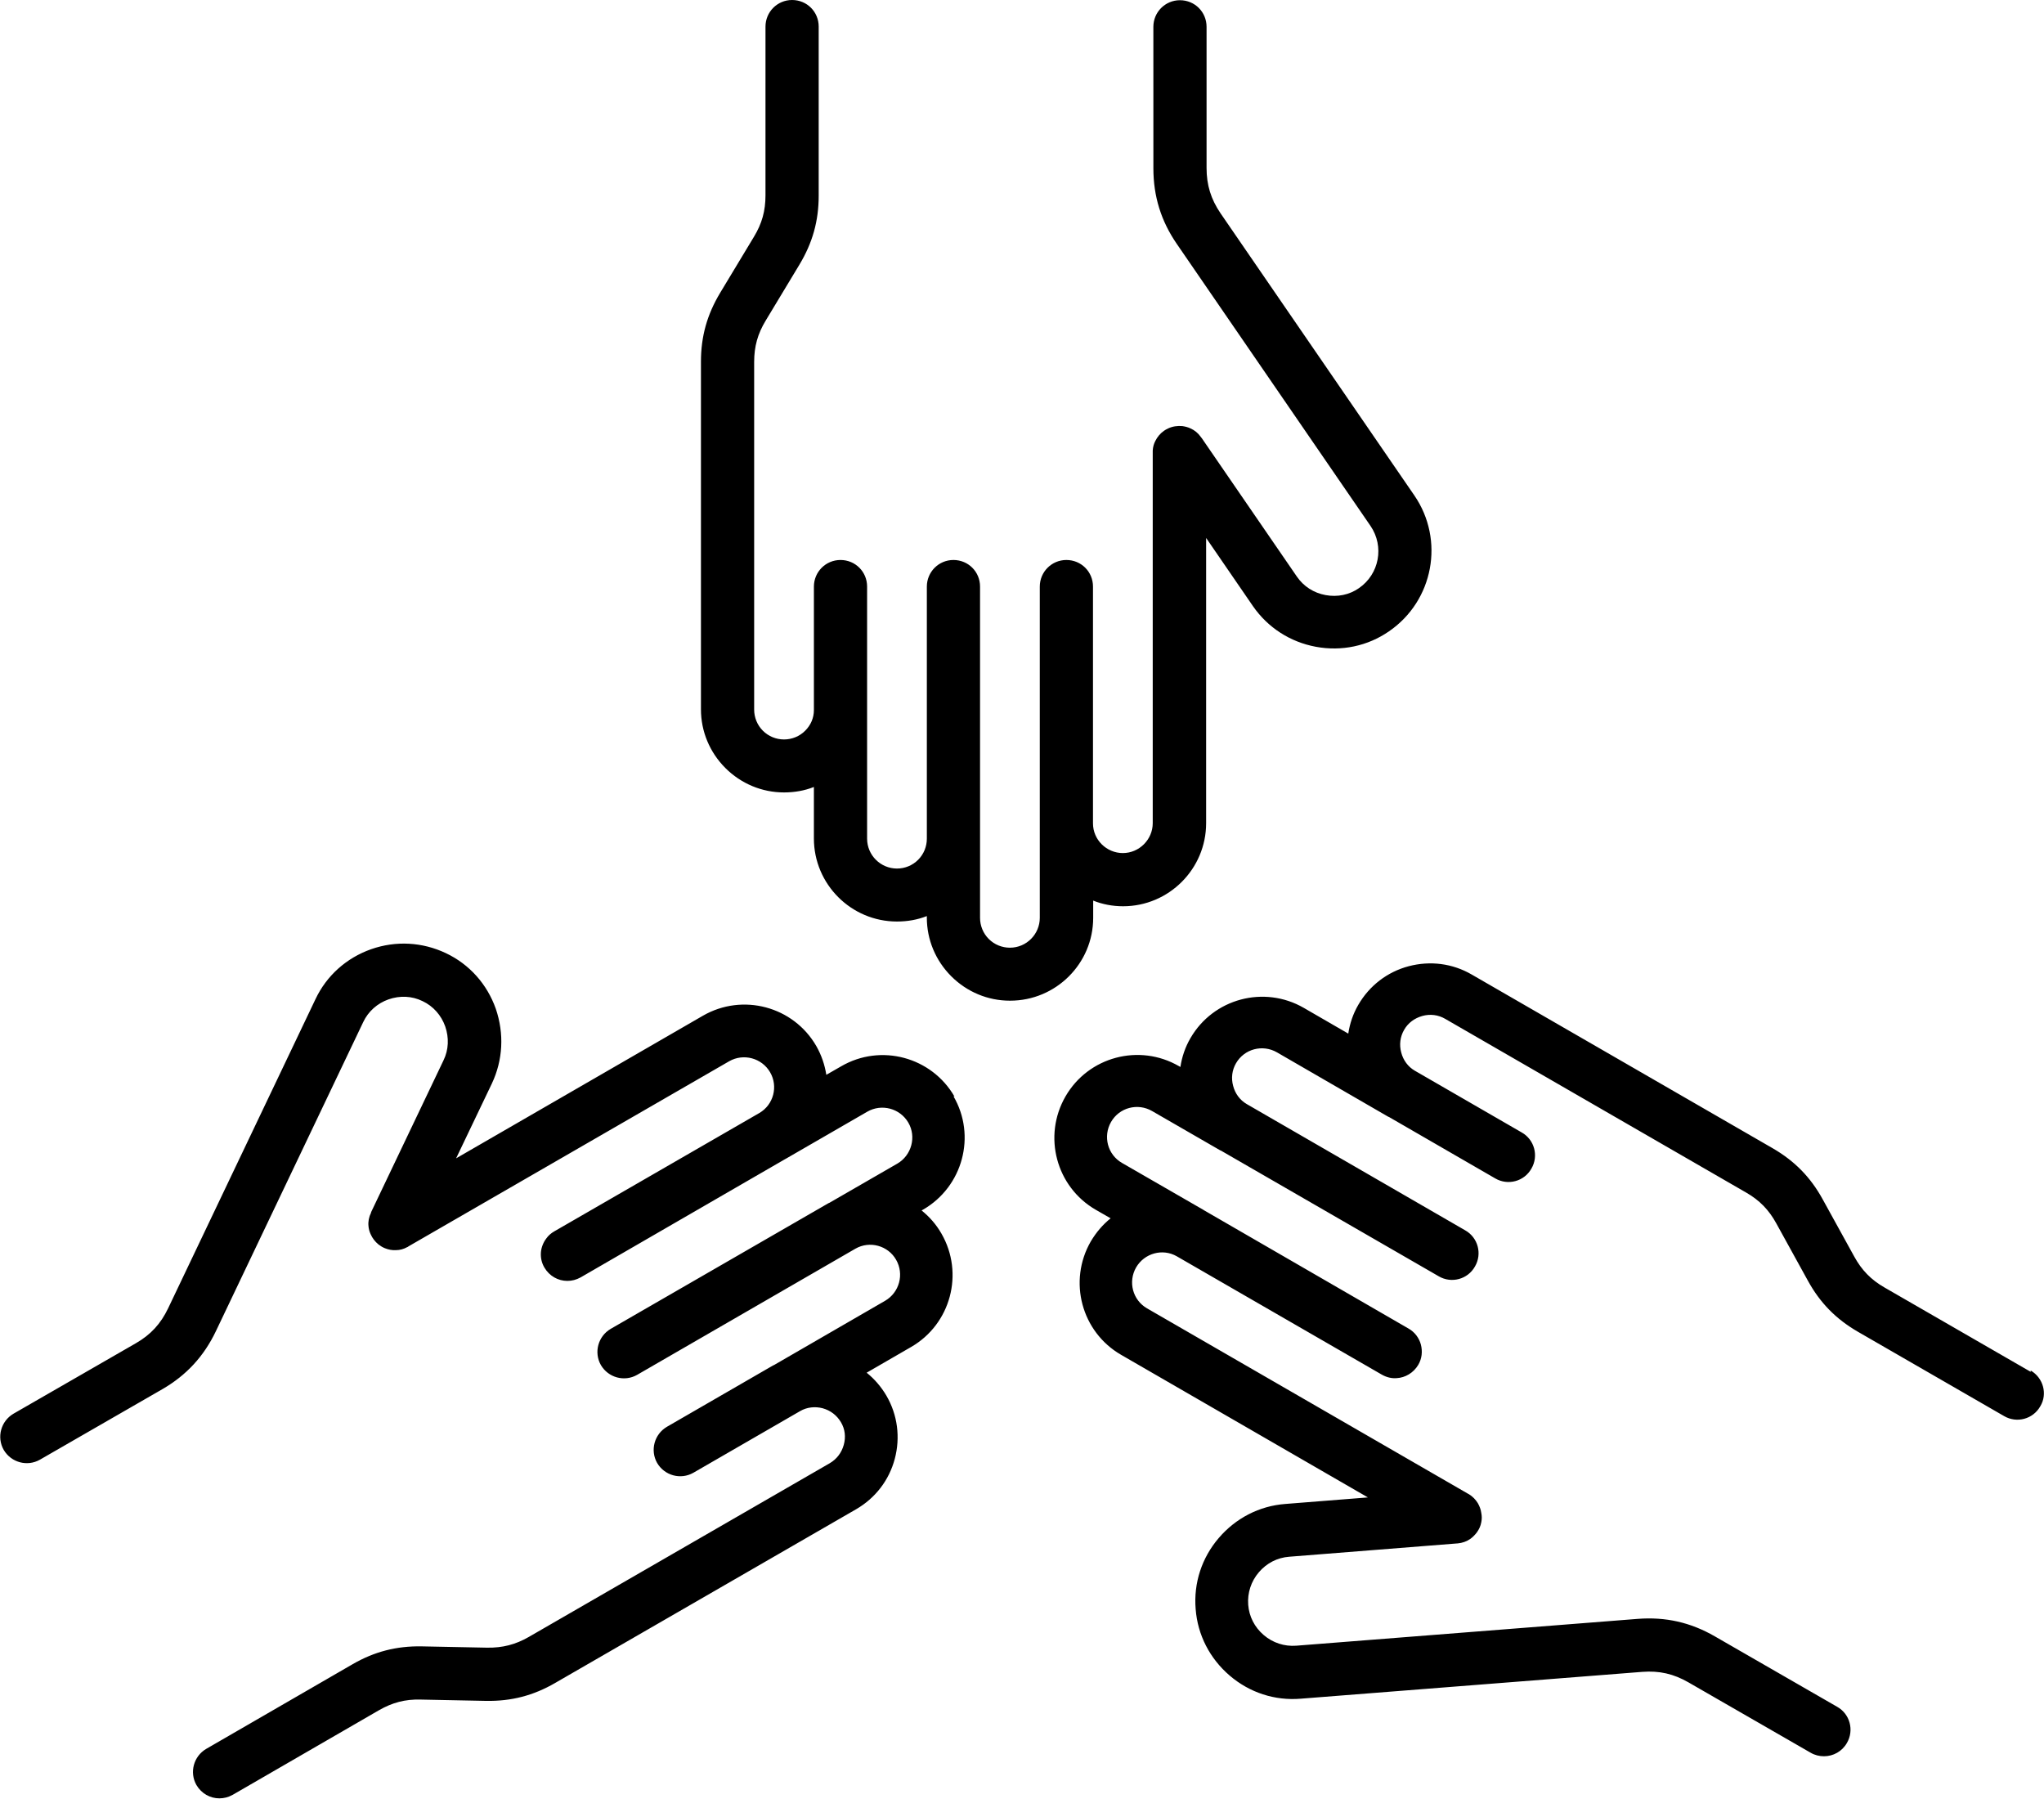
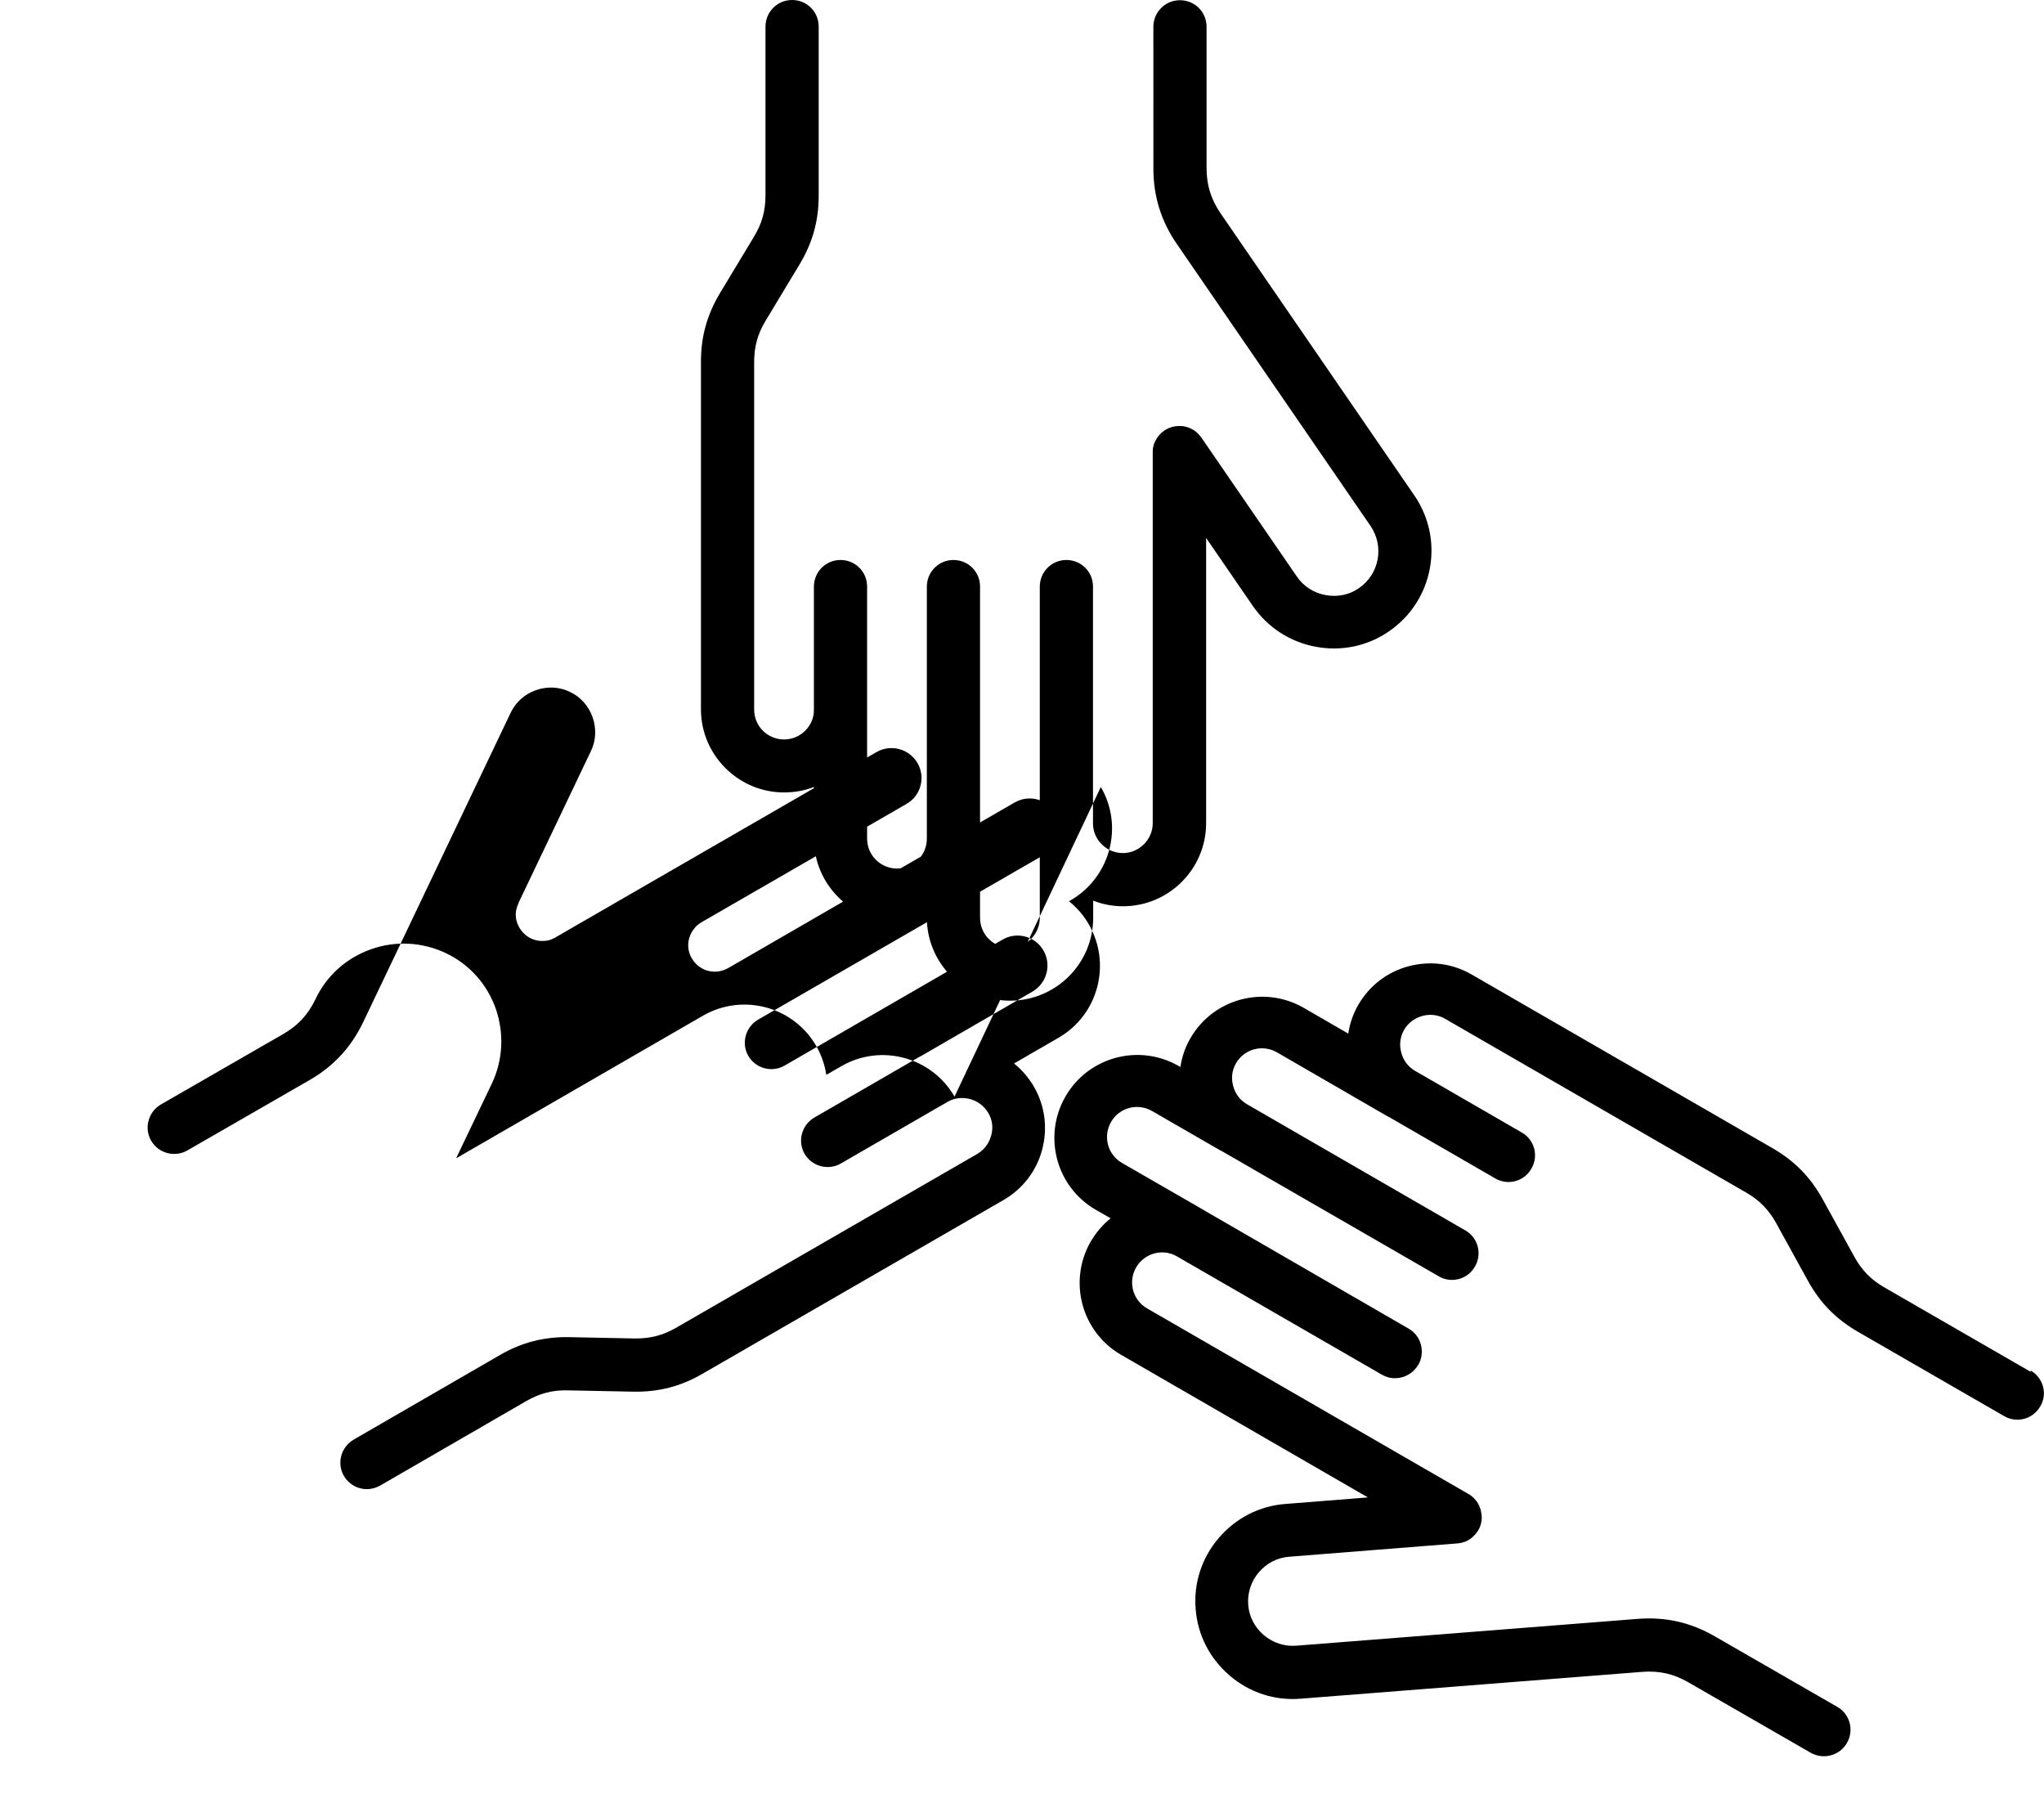
<svg xmlns="http://www.w3.org/2000/svg" id="Layer_2" viewBox="0 0 93.75 82.49">
  <g id="Layer_1-2">
-     <path d="M46.32,45.89c-1.01,0-1.97-.4-2.69-1.12-.72-.72-1.12-1.68-1.12-2.69v-.07c-.43.17-.89.25-1.37.25-2.1,0-3.81-1.71-3.81-3.81v-2.36c-.43.17-.89.25-1.37.25-1.01,0-1.97-.4-2.69-1.12-.72-.72-1.12-1.68-1.12-2.69v-15.94c0-1.16.28-2.16.88-3.16l1.55-2.57c.37-.61.53-1.19.53-1.9V1.22c0-.67.54-1.22,1.22-1.22s1.22.54,1.22,1.22v7.75c0,1.16-.28,2.16-.88,3.16l-1.55,2.57c-.37.61-.53,1.19-.53,1.9v15.94c0,.36.14.71.4.97.26.26.61.4.97.4s.71-.14.97-.4c.26-.26.4-.59.4-.95v-5.66c0-.67.54-1.22,1.22-1.22s1.22.54,1.22,1.22v11.56c0,.76.62,1.37,1.37,1.37.36,0,.71-.14.97-.4.26-.26.4-.61.4-.97v-11.56c0-.67.54-1.22,1.22-1.22s1.22.54,1.22,1.22v15.19c0,.36.14.71.4.97.26.26.61.4.97.4.76,0,1.37-.62,1.37-1.37v-15.19c0-.67.54-1.22,1.22-1.22s1.22.54,1.22,1.22v10.86c0,.75.62,1.36,1.37,1.36s1.37-.62,1.37-1.37v-16.98s0-.07,0-.11c.01-.16.05-.31.12-.44.09-.18.22-.34.39-.46.06-.04.12-.08.19-.11.21-.1.44-.13.66-.11.13.02.26.05.38.11.18.08.34.21.46.38.01.02.02.03.04.05l4.37,6.36c.31.45.77.75,1.32.85.54.1,1.09-.01,1.53-.32.93-.64,1.17-1.91.53-2.85l-8.89-12.94c-.72-1.05-1.07-2.18-1.07-3.46V1.23c0-.67.54-1.22,1.22-1.22s1.22.54,1.22,1.22v6.47c0,.79.2,1.43.64,2.08l8.89,12.94c1.4,2.04.88,4.83-1.16,6.23-.98.68-2.18.93-3.36.71s-2.2-.88-2.88-1.86l-2.15-3.13v13.08c0,2.1-1.71,3.81-3.81,3.81-.48,0-.95-.09-1.37-.26v.79c0,2.1-1.71,3.8-3.81,3.8h0ZM93.14,62.91l-6.71-3.87c-.61-.35-1.04-.79-1.38-1.41l-1.45-2.63c-.56-1.02-1.29-1.76-2.29-2.34l-13.81-7.97c-.88-.51-1.9-.64-2.89-.38-.98.26-1.8.89-2.31,1.77-.24.41-.39.86-.46,1.32l-2.04-1.18c-1.82-1.05-4.15-.43-5.2,1.39-.24.41-.39.86-.46,1.32l-.07-.04c-1.82-1.05-4.15-.43-5.2,1.39-1.05,1.82-.43,4.15,1.39,5.2l.68.39c-.36.29-.66.64-.91,1.06-1.05,1.82-.43,4.15,1.39,5.2l11.32,6.54-3.79.3c-1.19.09-2.27.65-3.05,1.56-.78.91-1.16,2.07-1.06,3.26.09,1.19.65,2.27,1.56,3.05.91.78,2.07,1.16,3.26,1.06l15.66-1.23c.79-.06,1.44.09,2.12.48l5.61,3.23c.19.11.4.16.61.16.42,0,.83-.22,1.05-.61.34-.58.14-1.33-.45-1.66l-5.61-3.23c-1.11-.64-2.26-.9-3.54-.8l-15.66,1.23c-.54.04-1.07-.13-1.49-.49-.42-.36-.67-.85-.71-1.39-.04-.54.13-1.07.49-1.49.36-.42.85-.67,1.39-.71l7.7-.61h.02c.22-.02.42-.09.59-.21.11-.08.21-.18.3-.3.1-.14.17-.29.2-.46h0c.03-.14.03-.29,0-.43-.02-.16-.08-.31-.16-.45-.1-.16-.23-.3-.41-.41-.01,0-.02-.01-.04-.02l-14.72-8.5c-.66-.38-.88-1.22-.5-1.88.38-.65,1.21-.88,1.86-.51l9.41,5.43c.21.12.45.18.68.16.39-.02.77-.24.99-.61.17-.29.2-.62.12-.93t0,0h0c-.08-.3-.28-.57-.56-.73l-9.39-5.43s-.02-.01-.03-.02l-3.73-2.15c-.66-.38-.88-1.22-.5-1.88.38-.66,1.22-.88,1.88-.5l3.12,1.8s.01,0,.02.01c0,0,0,0,.01,0l10,5.77c.58.34,1.33.14,1.66-.45.34-.58.14-1.33-.45-1.66l-10.02-5.79c-.31-.18-.53-.48-.62-.83-.1-.36-.05-.73.13-1.04.38-.66,1.22-.88,1.88-.5l5.1,2.95s.01,0,.02.01c0,0,0,0,.01,0l4.88,2.82c.58.34,1.33.14,1.66-.45.34-.58.14-1.33-.45-1.66l-4.9-2.83c-.31-.18-.53-.48-.62-.83-.1-.36-.05-.73.13-1.04.18-.32.48-.54.84-.64.36-.1.73-.05,1.04.13l13.81,7.97c.61.35,1.04.79,1.38,1.41l1.45,2.63c.56,1.02,1.29,1.76,2.29,2.34l6.71,3.87c.58.34,1.33.14,1.66-.45.34-.56.14-1.3-.44-1.64h0ZM43.78,50.29c-1.05-1.82-3.38-2.45-5.2-1.39l-.68.39c-.07-.45-.22-.9-.46-1.32-1.05-1.82-3.38-2.44-5.2-1.39l-11.32,6.54,1.64-3.43c.51-1.08.57-2.29.18-3.43-.4-1.13-1.21-2.04-2.29-2.55-1.08-.51-2.29-.58-3.43-.18-1.13.4-2.04,1.21-2.55,2.29l-6.76,14.18c-.34.71-.8,1.21-1.48,1.6l-5.61,3.23c-.58.34-.78,1.08-.45,1.66.34.58,1.08.78,1.66.45l5.61-3.23c1.11-.64,1.91-1.51,2.46-2.66l6.76-14.18c.23-.49.65-.86,1.16-1.04.52-.18,1.07-.16,1.56.08.49.23.86.65,1.04,1.16.18.52.16,1.07-.08,1.56l-3.32,6.96v.02c-.1.2-.14.41-.12.61.01.13.04.25.1.38.08.18.2.34.36.47.09.07.19.13.29.17.17.07.34.1.51.09.18,0,.36-.05.52-.14.02,0,.04-.02.05-.03l14.71-8.49c.66-.38,1.5-.15,1.88.5.38.65.16,1.49-.49,1.87l-9.41,5.43c-.14.08-.27.19-.36.32-.14.18-.23.41-.25.63h0c-.02.25.03.49.16.71.23.39.63.61,1.05.61.21,0,.41-.05.61-.16l9.39-5.43s.01,0,.02-.01l3.74-2.16c.66-.38,1.5-.15,1.88.5s.15,1.5-.5,1.88l-3.12,1.8s-.01,0-.02.01c0,0,0,0-.01,0l-10,5.77c-.58.34-.78,1.08-.45,1.66.34.58,1.08.78,1.66.45l10.02-5.79c.65-.37,1.49-.14,1.86.51.38.66.15,1.5-.5,1.88l-5.1,2.95s-.01,0-.02.01c0,0,0,0-.01,0l-4.88,2.82c-.58.34-.78,1.08-.45,1.66.34.58,1.08.78,1.66.45l4.9-2.83c.31-.18.68-.22,1.03-.13.36.1.65.32.84.64s.23.68.13,1.04c-.1.36-.32.65-.64.84l-13.81,7.97c-.61.35-1.2.5-1.91.49l-3-.06c-1.15-.02-2.17.24-3.17.82l-6.71,3.88c-.58.34-.78,1.08-.45,1.66.23.39.63.61,1.05.61.21,0,.41-.05.61-.16l6.71-3.88c.61-.35,1.2-.51,1.91-.49l3,.06c1.16.02,2.17-.24,3.17-.82l13.81-7.97c.88-.51,1.51-1.33,1.77-2.31.26-.98.13-2.01-.38-2.89-.24-.41-.55-.77-.91-1.06l2.04-1.18c1.82-1.05,2.44-3.38,1.39-5.2-.24-.42-.55-.77-.91-1.06l.07-.04c1.82-1.05,2.45-3.39,1.39-5.2h0Z" />
+     <path d="M46.32,45.89c-1.01,0-1.97-.4-2.69-1.12-.72-.72-1.12-1.68-1.12-2.69v-.07c-.43.17-.89.25-1.37.25-2.1,0-3.81-1.71-3.81-3.81v-2.36c-.43.17-.89.25-1.37.25-1.01,0-1.97-.4-2.69-1.12-.72-.72-1.12-1.68-1.12-2.69v-15.94c0-1.16.28-2.16.88-3.16l1.55-2.57c.37-.61.53-1.19.53-1.9V1.22c0-.67.54-1.22,1.22-1.22s1.22.54,1.22,1.22v7.75c0,1.16-.28,2.16-.88,3.16l-1.55,2.57c-.37.61-.53,1.19-.53,1.9v15.94c0,.36.14.71.4.97.26.26.61.4.97.4s.71-.14.97-.4c.26-.26.4-.59.4-.95v-5.66c0-.67.54-1.22,1.22-1.22s1.22.54,1.22,1.22v11.56c0,.76.62,1.37,1.37,1.37.36,0,.71-.14.97-.4.26-.26.4-.61.4-.97v-11.56c0-.67.54-1.22,1.22-1.22s1.22.54,1.22,1.22v15.19c0,.36.14.71.4.97.26.26.61.4.97.4.76,0,1.37-.62,1.37-1.37v-15.19c0-.67.54-1.22,1.22-1.22s1.22.54,1.22,1.22v10.86c0,.75.62,1.36,1.37,1.36s1.37-.62,1.37-1.37v-16.98s0-.07,0-.11c.01-.16.05-.31.12-.44.09-.18.22-.34.39-.46.06-.04.12-.08.19-.11.21-.1.44-.13.66-.11.13.02.26.05.38.11.18.08.34.21.46.38.01.02.02.03.04.05l4.37,6.36c.31.45.77.75,1.32.85.54.1,1.09-.01,1.53-.32.93-.64,1.17-1.91.53-2.85l-8.89-12.94c-.72-1.05-1.07-2.18-1.07-3.46V1.23c0-.67.54-1.22,1.22-1.22s1.22.54,1.22,1.22v6.47c0,.79.2,1.43.64,2.08l8.89,12.94c1.4,2.04.88,4.83-1.16,6.23-.98.68-2.18.93-3.36.71s-2.2-.88-2.88-1.86l-2.15-3.13v13.08c0,2.1-1.71,3.81-3.81,3.81-.48,0-.95-.09-1.37-.26v.79c0,2.1-1.71,3.8-3.81,3.8h0ZM93.14,62.91l-6.71-3.87c-.61-.35-1.04-.79-1.38-1.41l-1.45-2.63c-.56-1.02-1.29-1.76-2.29-2.34l-13.81-7.97c-.88-.51-1.9-.64-2.89-.38-.98.26-1.8.89-2.31,1.77-.24.41-.39.86-.46,1.32l-2.04-1.18c-1.82-1.05-4.15-.43-5.2,1.39-.24.41-.39.86-.46,1.32l-.07-.04c-1.82-1.05-4.15-.43-5.2,1.39-1.05,1.82-.43,4.15,1.39,5.2l.68.39c-.36.29-.66.64-.91,1.06-1.05,1.82-.43,4.15,1.39,5.2l11.32,6.54-3.79.3c-1.19.09-2.27.65-3.05,1.56-.78.91-1.16,2.07-1.06,3.26.09,1.19.65,2.27,1.56,3.05.91.78,2.07,1.16,3.26,1.06l15.66-1.23c.79-.06,1.44.09,2.12.48l5.61,3.23c.19.11.4.16.61.16.42,0,.83-.22,1.05-.61.34-.58.14-1.33-.45-1.66l-5.61-3.23c-1.11-.64-2.26-.9-3.54-.8l-15.66,1.23c-.54.04-1.07-.13-1.49-.49-.42-.36-.67-.85-.71-1.39-.04-.54.13-1.07.49-1.49.36-.42.85-.67,1.39-.71l7.7-.61h.02c.22-.02.42-.09.59-.21.11-.08.21-.18.3-.3.1-.14.17-.29.2-.46h0c.03-.14.03-.29,0-.43-.02-.16-.08-.31-.16-.45-.1-.16-.23-.3-.41-.41-.01,0-.02-.01-.04-.02l-14.72-8.5c-.66-.38-.88-1.22-.5-1.88.38-.65,1.21-.88,1.86-.51l9.41,5.43c.21.12.45.18.68.16.39-.02.77-.24.99-.61.17-.29.2-.62.12-.93t0,0h0c-.08-.3-.28-.57-.56-.73l-9.39-5.43s-.02-.01-.03-.02l-3.73-2.15c-.66-.38-.88-1.22-.5-1.88.38-.66,1.22-.88,1.88-.5l3.12,1.8s.01,0,.02.01c0,0,0,0,.01,0l10,5.77c.58.34,1.33.14,1.66-.45.34-.58.14-1.33-.45-1.66l-10.02-5.79c-.31-.18-.53-.48-.62-.83-.1-.36-.05-.73.13-1.04.38-.66,1.22-.88,1.88-.5l5.1,2.95s.01,0,.02.01c0,0,0,0,.01,0l4.88,2.82c.58.34,1.33.14,1.66-.45.34-.58.14-1.33-.45-1.66l-4.9-2.83c-.31-.18-.53-.48-.62-.83-.1-.36-.05-.73.13-1.04.18-.32.48-.54.84-.64.36-.1.73-.05,1.04.13l13.81,7.97c.61.35,1.04.79,1.38,1.41l1.45,2.63c.56,1.02,1.29,1.76,2.29,2.34l6.71,3.87c.58.34,1.33.14,1.66-.45.34-.56.14-1.3-.44-1.64h0ZM43.78,50.29c-1.05-1.82-3.38-2.45-5.2-1.39l-.68.39c-.07-.45-.22-.9-.46-1.32-1.05-1.82-3.38-2.44-5.2-1.39l-11.32,6.54,1.64-3.43c.51-1.08.57-2.29.18-3.43-.4-1.13-1.21-2.04-2.29-2.55-1.08-.51-2.29-.58-3.43-.18-1.13.4-2.04,1.21-2.55,2.29c-.34.71-.8,1.21-1.48,1.6l-5.61,3.23c-.58.34-.78,1.08-.45,1.66.34.58,1.08.78,1.66.45l5.61-3.23c1.11-.64,1.91-1.51,2.46-2.66l6.76-14.18c.23-.49.65-.86,1.16-1.04.52-.18,1.07-.16,1.56.08.49.23.86.65,1.04,1.16.18.52.16,1.07-.08,1.56l-3.32,6.96v.02c-.1.2-.14.41-.12.61.01.13.04.25.1.38.08.18.2.34.36.47.09.07.19.13.29.17.17.07.34.1.51.09.18,0,.36-.05.52-.14.02,0,.04-.02.05-.03l14.71-8.49c.66-.38,1.5-.15,1.88.5.38.65.16,1.49-.49,1.87l-9.41,5.43c-.14.08-.27.19-.36.32-.14.18-.23.41-.25.63h0c-.02.25.03.49.16.71.23.39.63.61,1.05.61.21,0,.41-.05.61-.16l9.39-5.43s.01,0,.02-.01l3.74-2.16c.66-.38,1.5-.15,1.88.5s.15,1.5-.5,1.88l-3.12,1.8s-.01,0-.02.01c0,0,0,0-.01,0l-10,5.77c-.58.34-.78,1.08-.45,1.66.34.58,1.08.78,1.66.45l10.02-5.79c.65-.37,1.49-.14,1.86.51.38.66.15,1.5-.5,1.88l-5.1,2.95s-.01,0-.02.01c0,0,0,0-.01,0l-4.88,2.82c-.58.34-.78,1.08-.45,1.66.34.58,1.08.78,1.66.45l4.9-2.83c.31-.18.68-.22,1.03-.13.36.1.65.32.84.64s.23.68.13,1.04c-.1.36-.32.65-.64.84l-13.81,7.97c-.61.35-1.2.5-1.91.49l-3-.06c-1.15-.02-2.17.24-3.17.82l-6.71,3.88c-.58.34-.78,1.08-.45,1.66.23.39.63.61,1.05.61.21,0,.41-.05.61-.16l6.71-3.88c.61-.35,1.2-.51,1.91-.49l3,.06c1.16.02,2.17-.24,3.17-.82l13.81-7.97c.88-.51,1.51-1.33,1.77-2.31.26-.98.13-2.01-.38-2.89-.24-.41-.55-.77-.91-1.06l2.04-1.18c1.82-1.05,2.44-3.38,1.39-5.2-.24-.42-.55-.77-.91-1.06l.07-.04c1.82-1.05,2.45-3.39,1.39-5.2h0Z" />
  </g>
</svg>